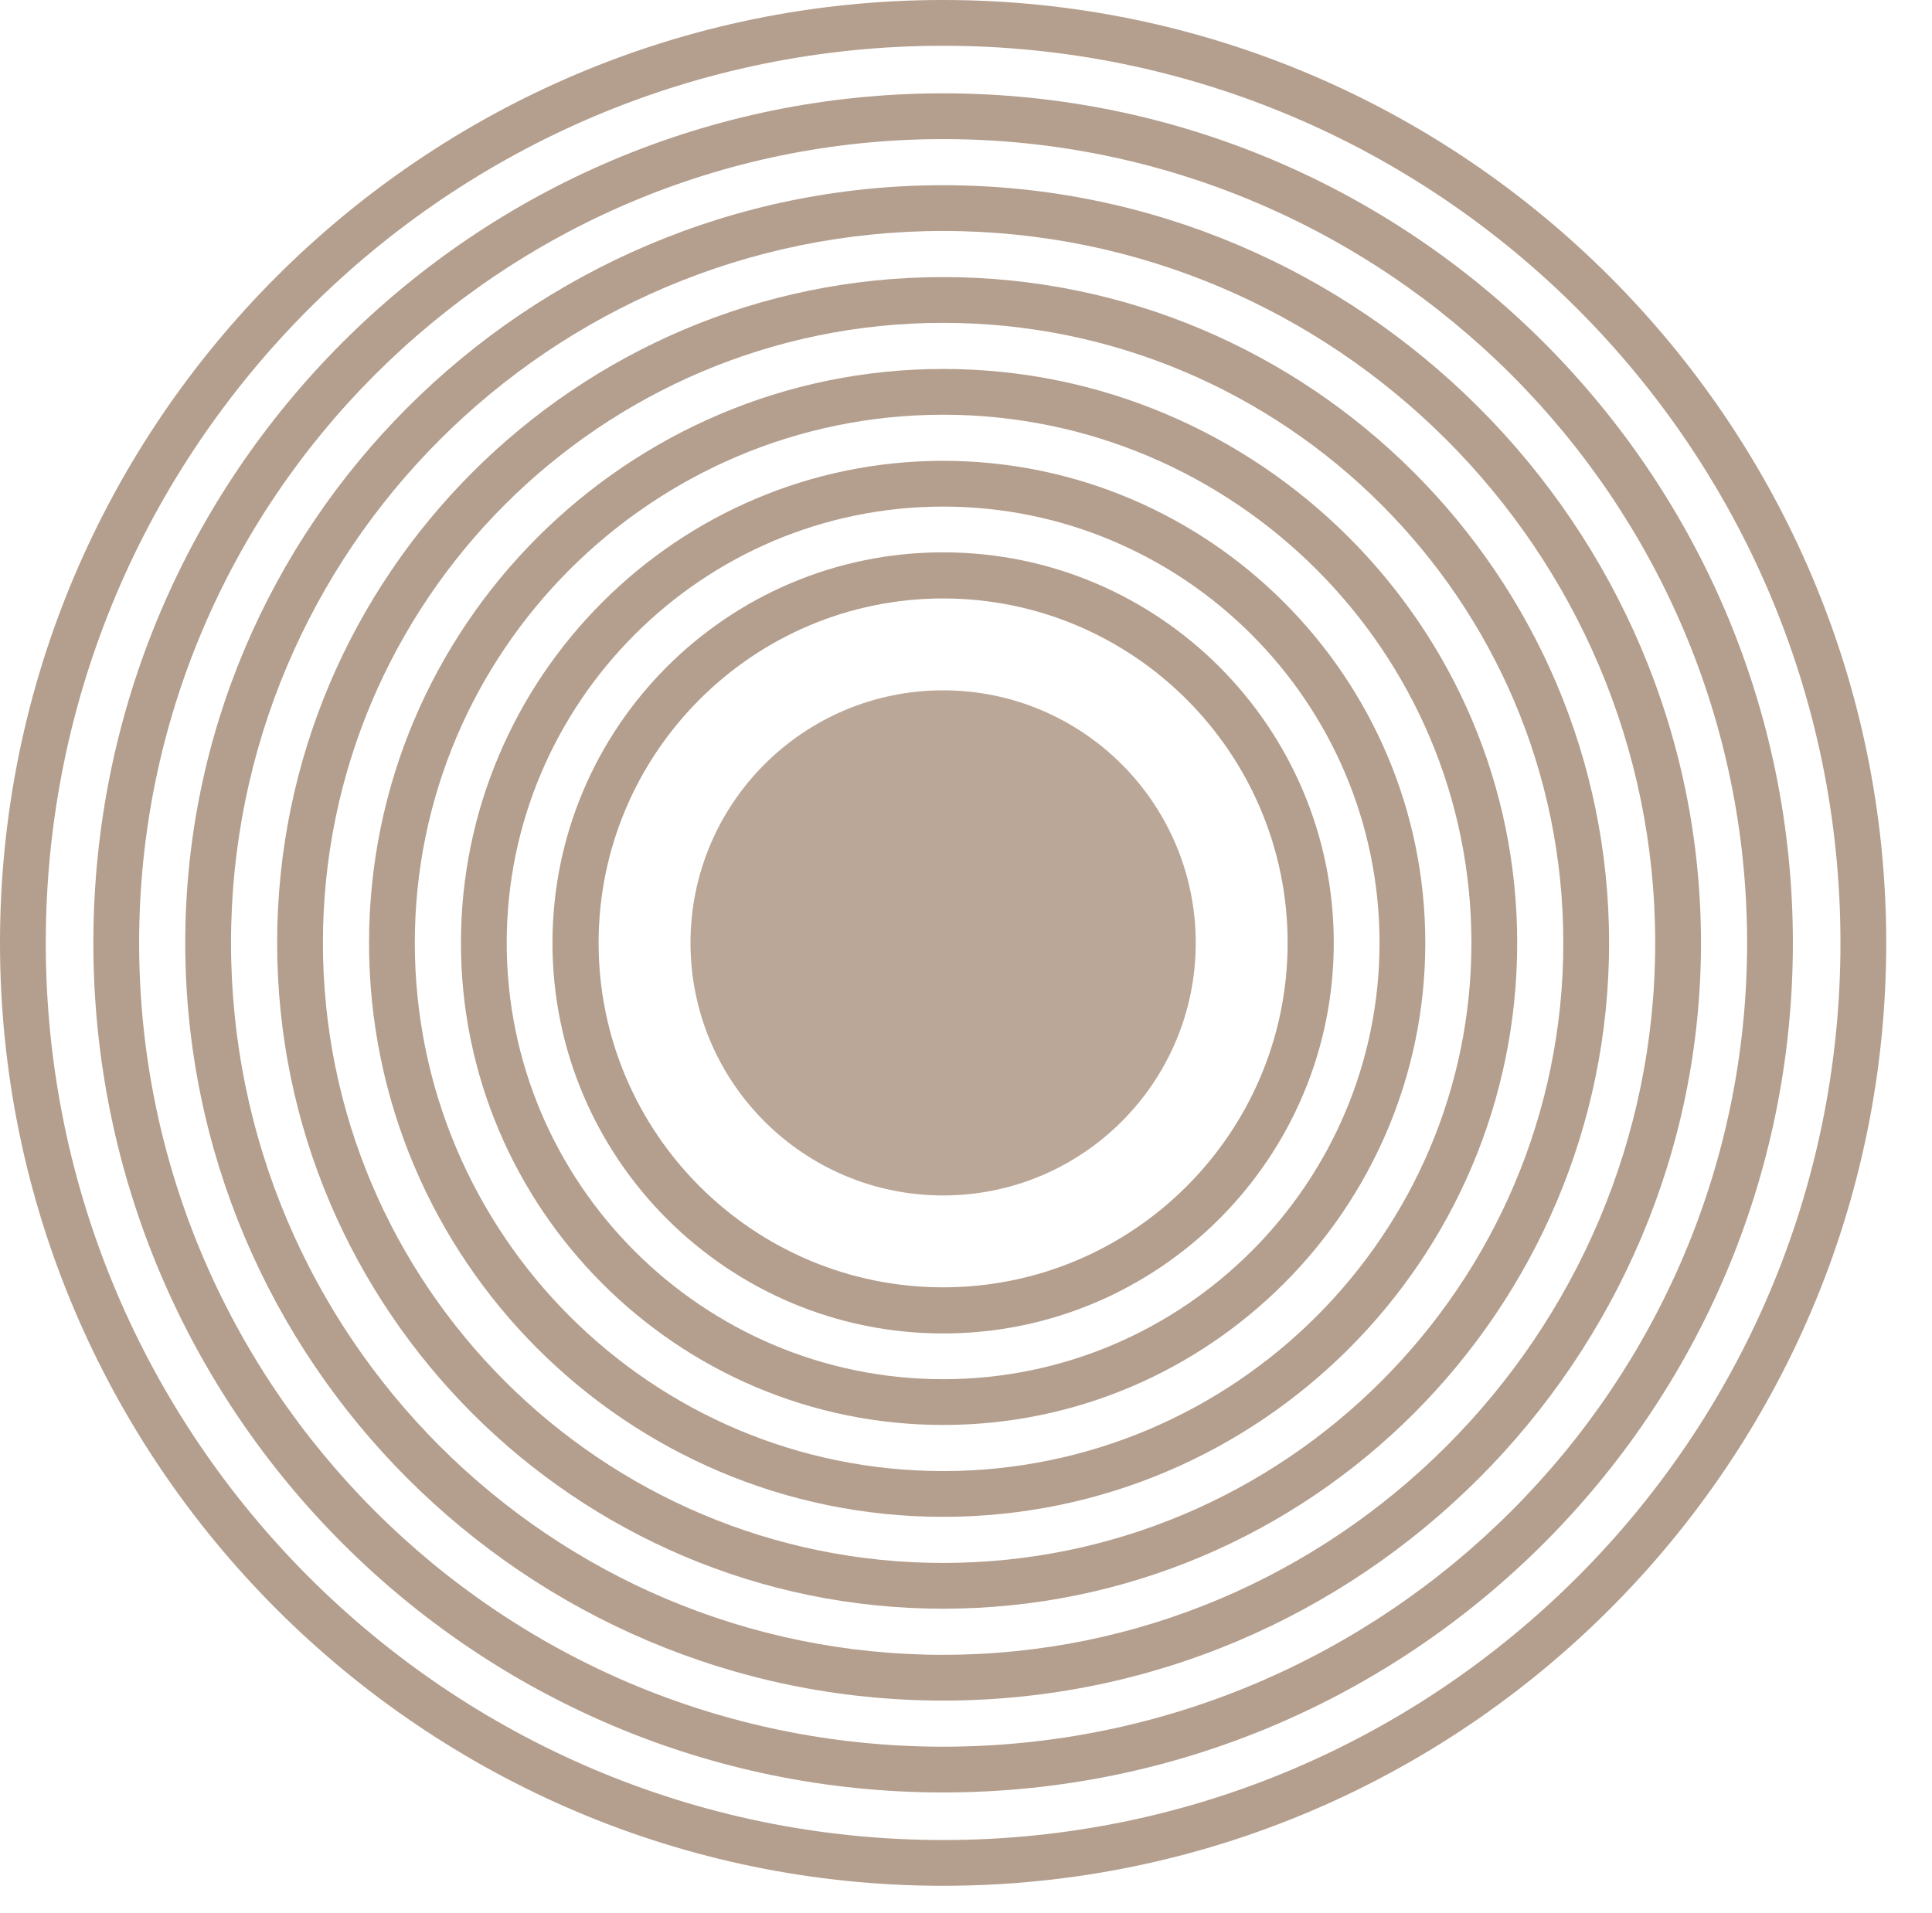
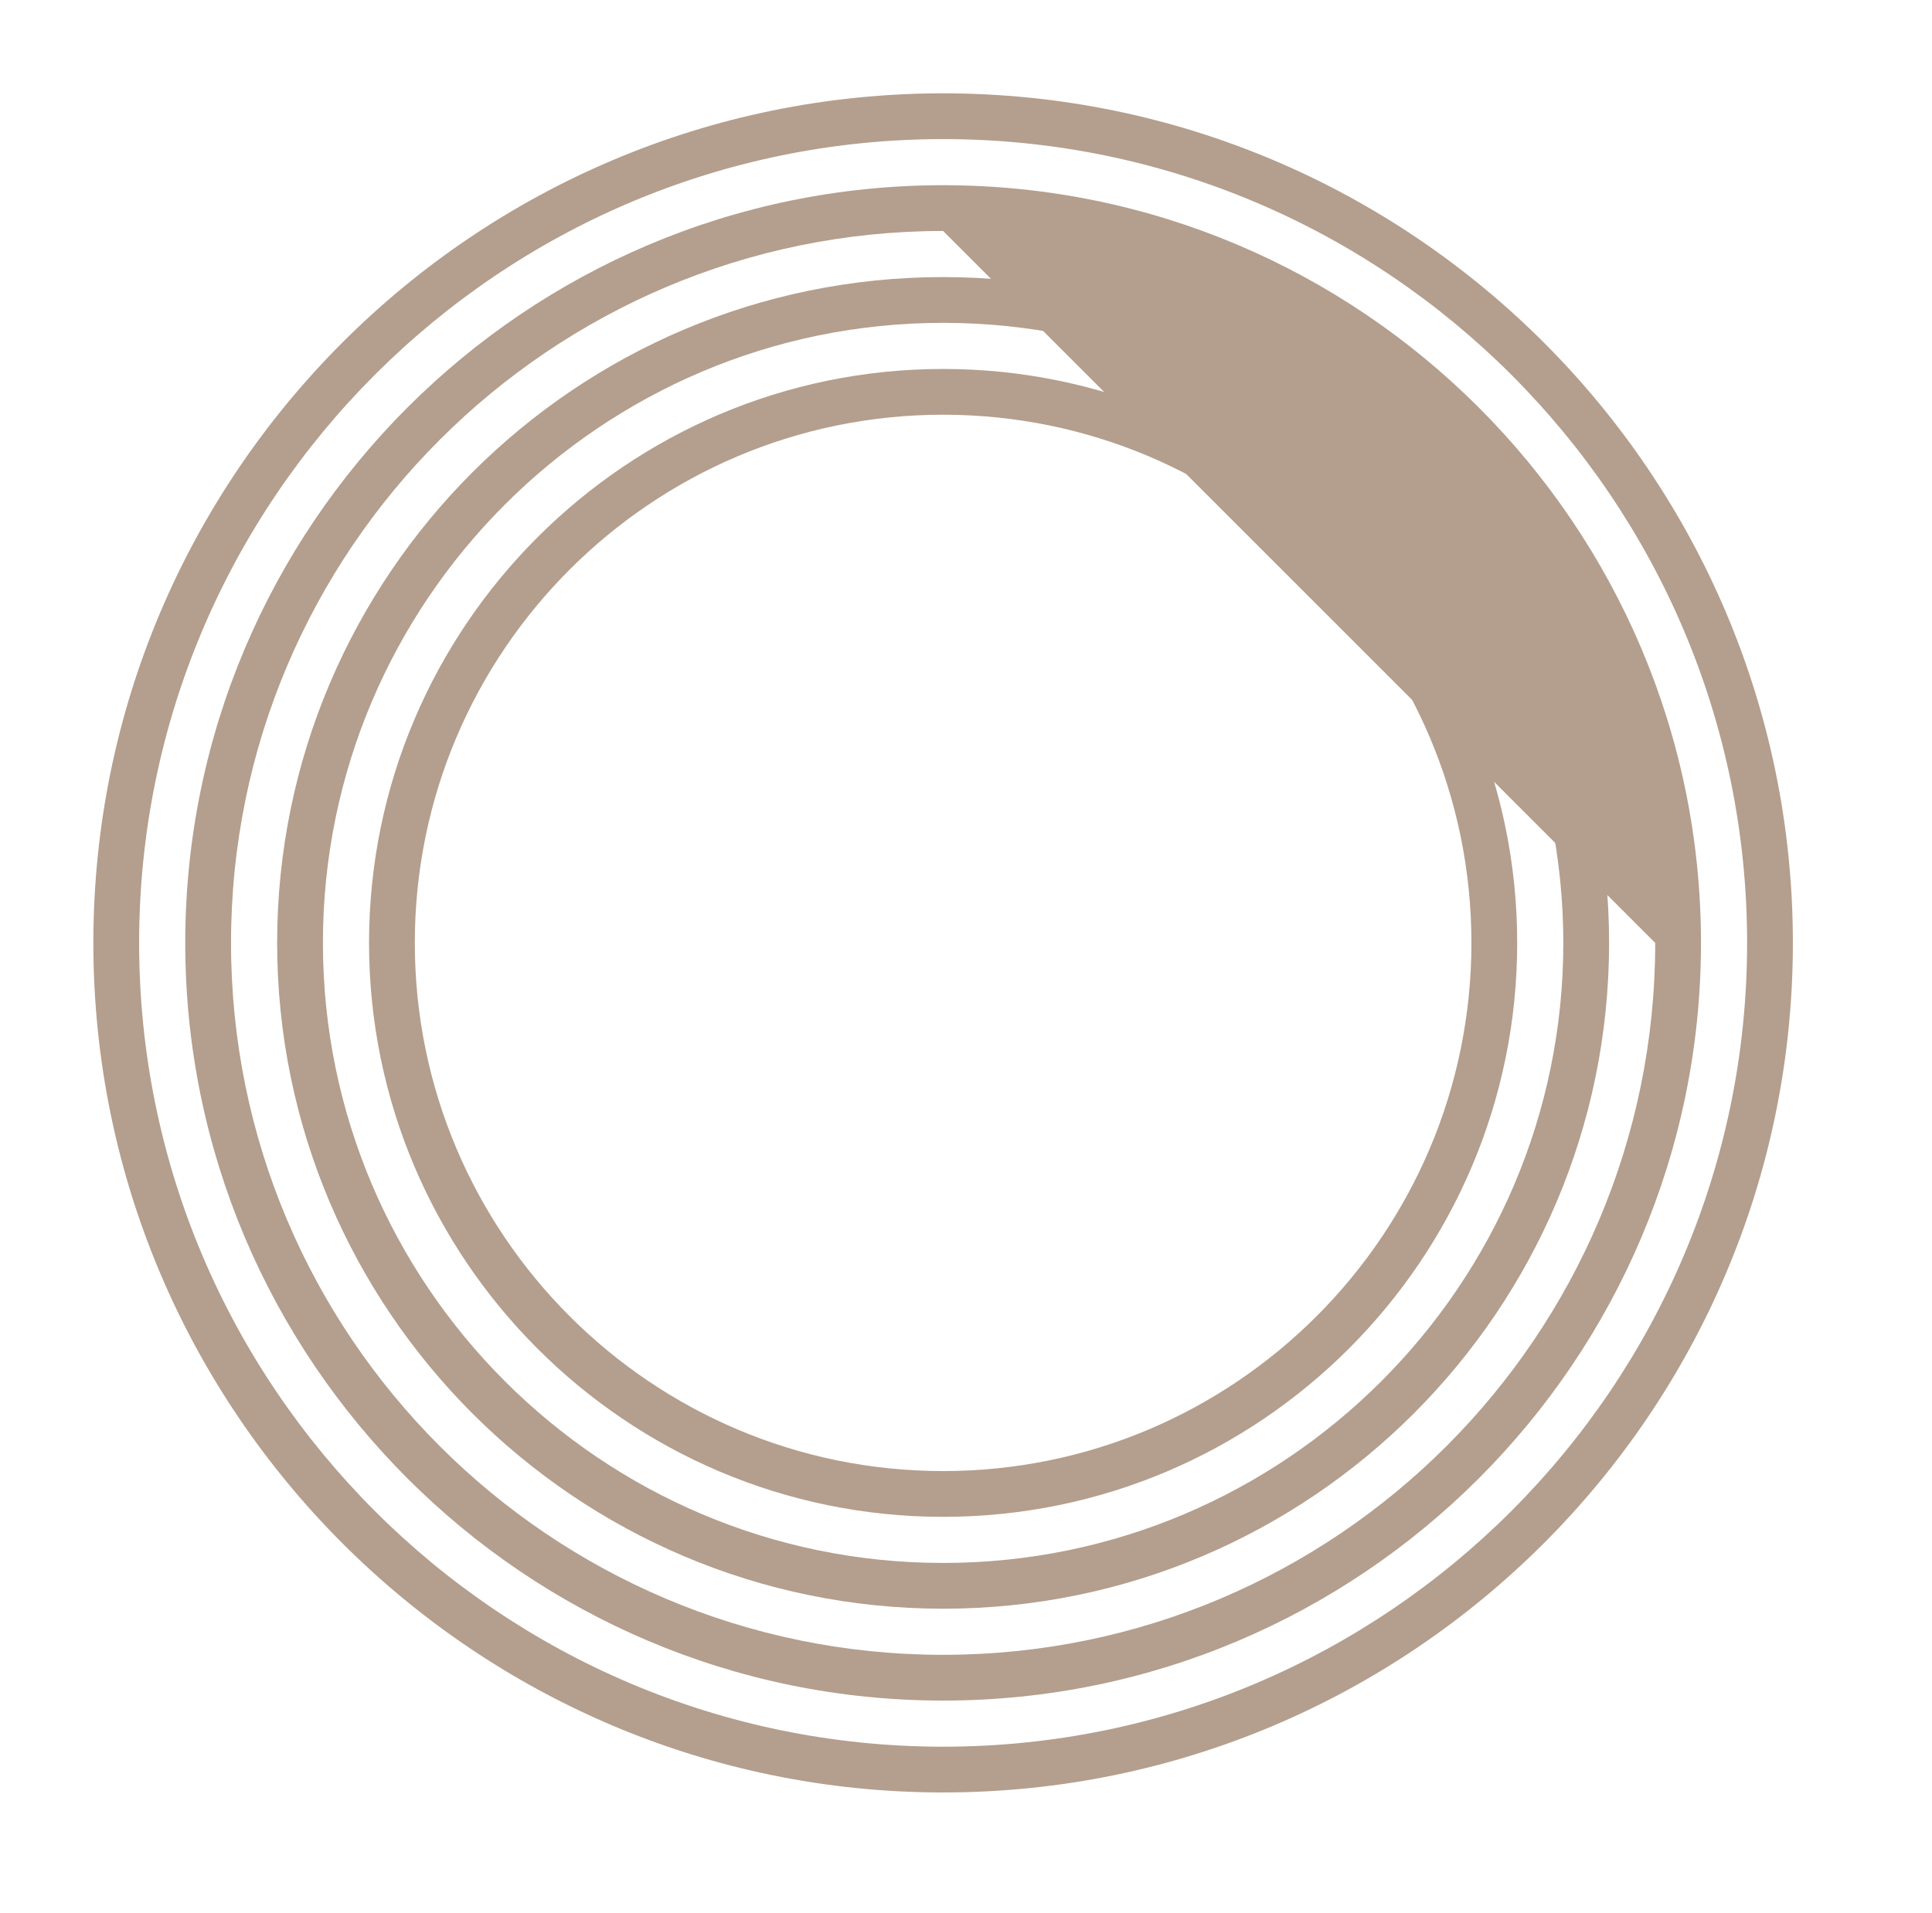
<svg xmlns="http://www.w3.org/2000/svg" id="_x3C_Layer_x3E_" version="1.1" viewBox="0 0 527.7 522.7">
  <defs>
    <style>
      .st0, .st1 {
        fill: #b49e8d;
      }

      .st1 {
        isolation: isolate;
        opacity: .9;
      }
    </style>
  </defs>
-   <path class="st0" d="M257.6,515.2C115.6,515.2,0,399.6,0,257.6S115.6,0,257.6,0s257.6,115.6,257.6,257.6-115.6,257.6-257.6,257.6ZM257.6,12.5C122.5,12.5,12.5,122.4,12.5,257.6s109.9,245.1,245.1,245.1,245.1-109.9,245.1-245.1S392.7,12.5,257.6,12.5Z" />
  <path class="st0" d="M257.6,489.7c-128,0-232.1-104.1-232.1-232.1S129.6,25.5,257.6,25.5s232.1,104.1,232.1,232.1-104.1,232.1-232.1,232.1ZM257.6,38c-121.1,0-219.6,98.5-219.6,219.6s98.5,219.6,219.6,219.6,219.6-98.5,219.6-219.6S378.7,38,257.6,38Z" />
-   <path class="st0" d="M257.6,464.6c-114.2,0-207-92.9-207-207S143.5,50.6,257.6,50.6s207,92.9,207,207-92.8,207-207,207ZM257.6,63.1c-107.2,0-194.5,87.2-194.5,194.5s87.2,194.5,194.5,194.5,194.5-87.2,194.5-194.5S364.8,63.1,257.6,63.1Z" />
+   <path class="st0" d="M257.6,464.6c-114.2,0-207-92.9-207-207S143.5,50.6,257.6,50.6s207,92.9,207,207-92.8,207-207,207ZM257.6,63.1c-107.2,0-194.5,87.2-194.5,194.5s87.2,194.5,194.5,194.5,194.5-87.2,194.5-194.5Z" />
  <path class="st0" d="M257.6,439.5c-100.3,0-181.9-81.6-181.9-181.9s81.6-181.9,181.9-181.9,181.9,81.6,181.9,181.9-81.6,181.9-181.9,181.9ZM257.6,88.2c-93.4,0-169.4,76-169.4,169.4s76,169.4,169.4,169.4c93.4,0,169.4-76,169.4-169.4s-76-169.4-169.4-169.4Z" />
  <path class="st0" d="M257.6,414.4c-86.5,0-156.8-70.4-156.8-156.8s70.4-156.8,156.8-156.8,156.8,70.4,156.8,156.8c0,86.5-70.3,156.8-156.8,156.8ZM257.6,113.3c-79.6,0-144.3,64.7-144.3,144.3s64.7,144.3,144.3,144.3,144.3-64.7,144.3-144.3c0-79.6-64.7-144.3-144.3-144.3Z" />
-   <path class="st0" d="M257.6,389.3c-72.6,0-131.7-59.1-131.7-131.7s59.1-131.7,131.7-131.7,131.7,59.1,131.7,131.7-59.1,131.7-131.7,131.7ZM257.6,138.4c-65.7,0-119.2,53.5-119.2,119.2s53.5,119.2,119.2,119.2,119.2-53.5,119.2-119.2-53.5-119.2-119.2-119.2Z" />
-   <path class="st0" d="M257.6,364.3c-58.8,0-106.7-47.8-106.7-106.7s47.8-106.7,106.7-106.7,106.7,47.8,106.7,106.7-47.9,106.7-106.7,106.7ZM257.6,163.5c-51.9,0-94.1,42.2-94.1,94.1s42.2,94.1,94.1,94.1,94.1-42.2,94.1-94.1-42.2-94.1-94.1-94.1Z" />
-   <path class="st1" d="M326.6,257.6c0,38.1-30.9,69-69,69s-69-30.9-69-69,30.9-69,69-69,69,30.9,69,69Z" />
</svg>